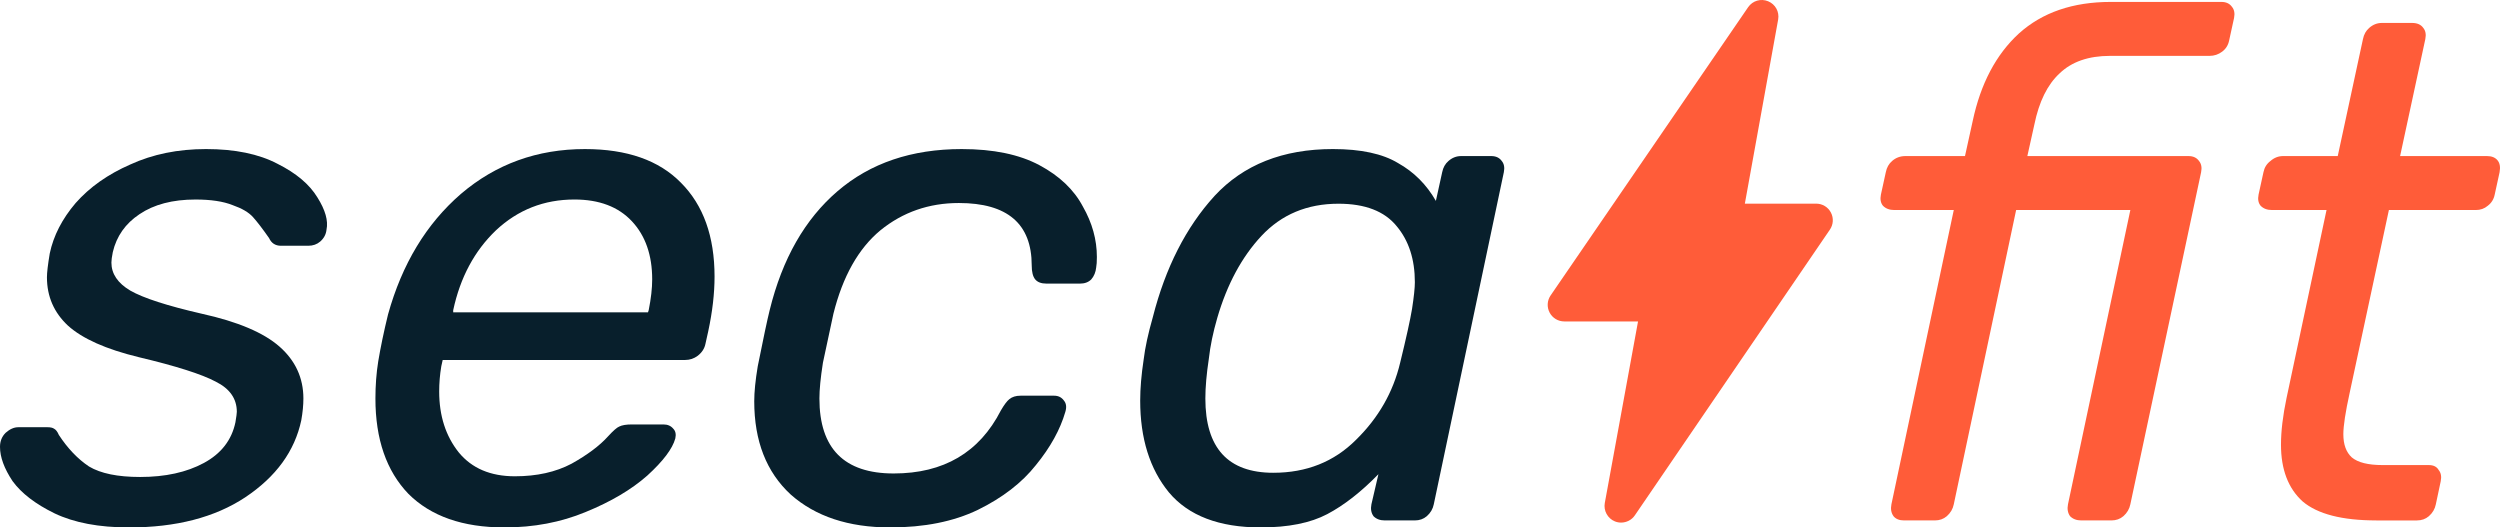
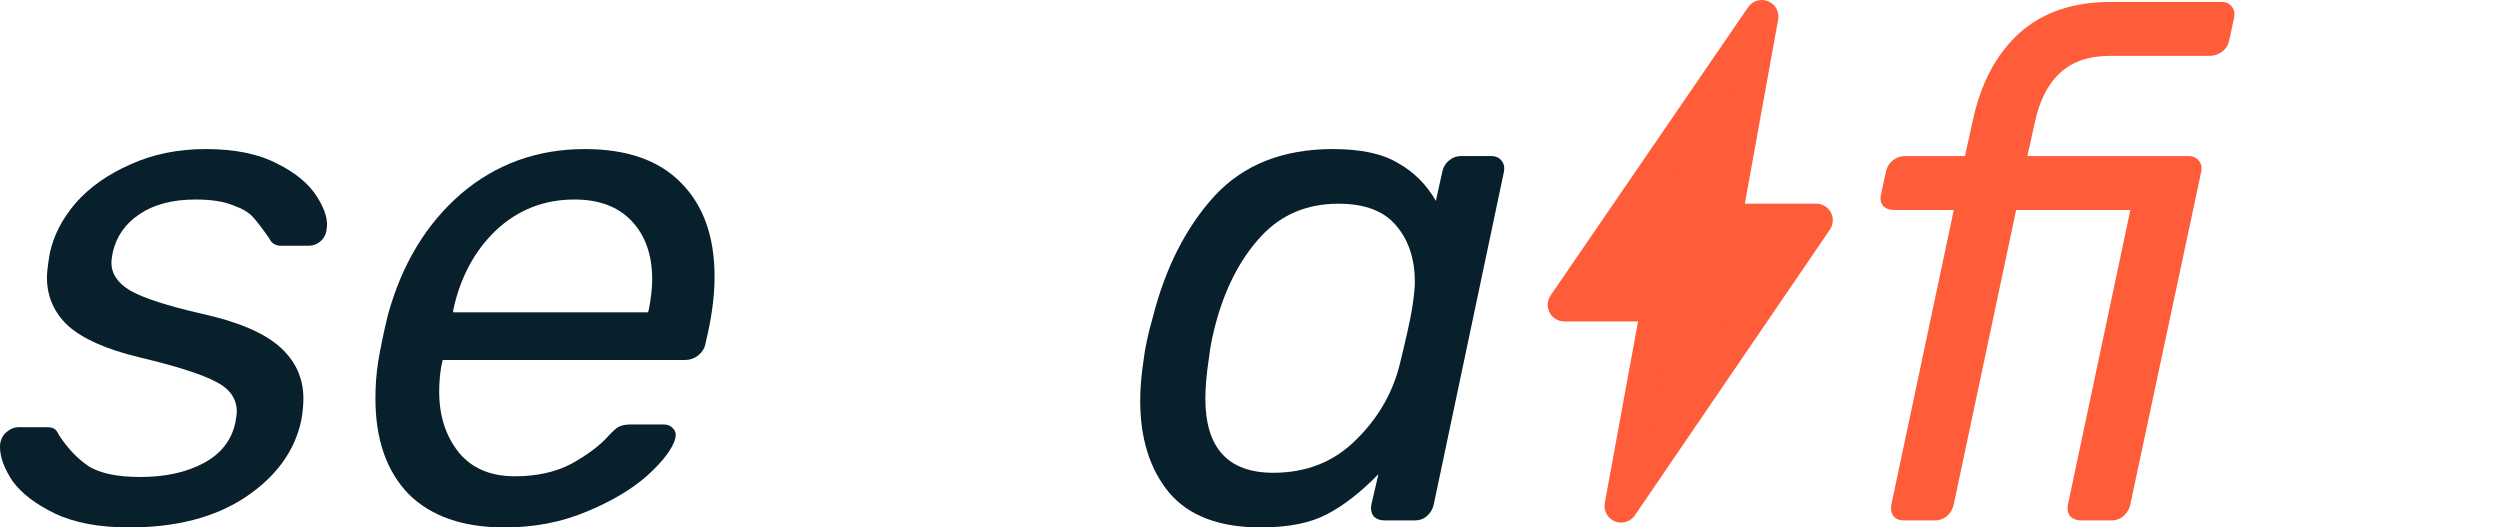
<svg xmlns="http://www.w3.org/2000/svg" id="Layer_1" viewBox="0 0 542.081 114.363">
  <path d="m27.955,114.363c-6.482,0-11.85-1.013-16.104-3.039-4.153-2.025-7.191-4.355-9.116-6.988-1.823-2.735-2.735-5.217-2.735-7.445,0-1.215.405-2.228,1.215-3.039.912-.81,1.823-1.215,2.735-1.215h6.381c.608,0,1.063.101,1.367.304.405.203.76.658,1.063,1.367,1.925,2.937,4.102,5.216,6.533,6.837,2.532,1.519,6.229,2.279,11.091,2.279,5.47,0,10.078-1.013,13.826-3.039,3.748-2.025,6.027-4.963,6.837-8.812.203-1.215.304-1.975.304-2.279,0-2.836-1.519-5.014-4.558-6.533-3.038-1.621-8.609-3.393-16.712-5.317-7.09-1.722-12.205-4.001-15.345-6.837-3.039-2.836-4.558-6.33-4.558-10.483,0-1.013.203-2.735.608-5.166.81-3.849,2.684-7.495,5.621-10.939,3.039-3.444,6.989-6.229,11.851-8.356,4.862-2.228,10.331-3.342,16.408-3.342,6.28,0,11.445,1.063,15.497,3.191,4.051,2.026,6.938,4.457,8.66,7.293,1.722,2.735,2.38,5.064,1.975,6.989-.101,1.013-.557,1.874-1.367,2.583-.709.608-1.57.912-2.583.912h-5.925c-1.215,0-2.076-.557-2.583-1.671-1.418-2.026-2.583-3.545-3.494-4.558-.912-1.013-2.38-1.874-4.406-2.583-2.026-.81-4.71-1.215-8.052-1.215-4.963,0-9.014,1.063-12.154,3.191-3.039,2.026-4.963,4.76-5.773,8.204-.203,1.013-.304,1.772-.304,2.279,0,2.431,1.367,4.457,4.102,6.077,2.836,1.621,8.002,3.292,15.497,5.014,7.799,1.722,13.42,4.102,16.864,7.141,3.444,3.039,5.166,6.786,5.166,11.243,0,1.418-.152,2.988-.456,4.71-1.418,6.685-5.47,12.255-12.154,16.712-6.584,4.355-14.99,6.533-25.22,6.533Z" style="fill:#081f2c;" />
  <path d="m109.36,114.363c-9.014,0-15.952-2.431-20.814-7.293-4.76-4.963-7.141-11.85-7.141-20.662,0-2.836.203-5.52.608-8.052.506-3.039,1.215-6.432,2.127-10.179,3.039-10.939,8.306-19.649,15.801-26.132,7.596-6.482,16.56-9.723,26.891-9.723,9.116,0,16.054,2.431,20.815,7.293,4.861,4.862,7.292,11.648,7.292,20.358,0,3.646-.456,7.596-1.367,11.85l-.608,2.735c-.202,1.013-.76,1.874-1.671,2.583-.81.608-1.722.912-2.735.912h-52.567l-.304,1.367c-.304,1.823-.456,3.646-.456,5.469,0,5.267,1.418,9.673,4.254,13.218,2.836,3.443,6.887,5.165,12.154,5.165,4.761,0,8.863-.912,12.307-2.735,3.443-1.924,6.077-3.899,7.9-5.925,1.114-1.215,1.924-1.924,2.431-2.127.608-.304,1.519-.456,2.735-.456h6.836c.912,0,1.621.304,2.127.912.507.506.659,1.215.456,2.127-.608,2.228-2.633,4.912-6.077,8.052-3.444,3.039-7.9,5.672-13.37,7.9-5.368,2.229-11.243,3.343-17.624,3.343Zm31.146-46.642l.152-.456c.506-2.532.759-4.761.759-6.685,0-5.267-1.468-9.47-4.405-12.61-2.938-3.14-7.091-4.71-12.459-4.71-6.583,0-12.255,2.228-17.016,6.685-4.659,4.457-7.748,10.23-9.267,17.32v.456h42.236Z" style="fill:#081f2c;" />
-   <path d="m193.019,114.363c-9.015,0-16.206-2.38-21.574-7.141-5.267-4.862-7.901-11.597-7.901-20.206,0-2.026.254-4.558.76-7.596,1.216-6.077,2.077-10.129,2.583-12.154,2.735-11.142,7.647-19.751,14.737-25.828,7.09-6.077,16.054-9.116,26.892-9.116,6.887,0,12.508,1.165,16.864,3.494,4.355,2.33,7.495,5.318,9.419,8.964,2.026,3.545,3.039,7.191,3.039,10.939,0,1.013-.051,1.773-.152,2.279-.101,1.013-.456,1.874-1.064,2.583-.607.608-1.418.912-2.43.912h-7.293c-1.114,0-1.925-.304-2.431-.912s-.76-1.621-.76-3.039c0-9.014-5.266-13.522-15.8-13.522-6.483,0-12.155,1.975-17.016,5.925-4.761,3.95-8.154,9.977-10.18,18.08l-2.278,10.635c-.507,3.241-.76,5.824-.76,7.748,0,10.838,5.368,16.256,16.104,16.256,10.838,0,18.586-4.558,23.246-13.673.709-1.215,1.316-2.026,1.823-2.431.607-.506,1.418-.76,2.431-.76h7.292c.912,0,1.621.354,2.127,1.063.507.608.608,1.418.304,2.431-1.114,3.849-3.241,7.698-6.381,11.546-3.039,3.849-7.242,7.09-12.61,9.724-5.267,2.532-11.597,3.798-18.991,3.798Z" style="fill:#081f2c;" />
-   <path d="m273.363,114.363c-9.014,0-15.649-2.532-19.903-7.597-4.152-5.064-6.229-11.698-6.229-19.902,0-2.633.253-5.621.76-8.964.304-2.532.962-5.571,1.975-9.116,2.735-10.736,7.191-19.497,13.37-26.284,6.279-6.786,14.838-10.179,25.676-10.179,6.077,0,10.787,1.013,14.129,3.039,3.444,1.924,6.179,4.659,8.204,8.204l1.368-6.229c.202-1.013.658-1.823,1.367-2.431.81-.709,1.722-1.063,2.735-1.063h6.533c1.013,0,1.772.354,2.279,1.063.506.608.658,1.418.455,2.431l-15.192,72.014c-.203,1.013-.709,1.874-1.52,2.583-.709.608-1.57.912-2.583.912h-6.532c-1.013,0-1.824-.304-2.431-.912-.507-.709-.659-1.57-.456-2.583l1.519-6.533c-3.747,3.849-7.444,6.736-11.091,8.66-3.646,1.925-8.457,2.887-14.433,2.887Zm2.735-11.851c7.191,0,13.167-2.38,17.927-7.14,4.862-4.76,8.053-10.331,9.572-16.712,1.317-5.368,2.178-9.268,2.583-11.698.405-2.633.607-4.558.607-5.773,0-4.963-1.316-9.014-3.95-12.154-2.633-3.241-6.836-4.862-12.61-4.862-6.786,0-12.357,2.33-16.712,6.989-4.254,4.558-7.445,10.483-9.572,17.776-.911,3.14-1.519,6.077-1.823,8.812-.506,3.342-.759,6.229-.759,8.66,0,10.736,4.912,16.104,14.737,16.104Z" style="fill:#081f2c;" />
+   <path d="m273.363,114.363c-9.014,0-15.649-2.532-19.903-7.597-4.152-5.064-6.229-11.698-6.229-19.902,0-2.633.253-5.621.76-8.964.304-2.532.962-5.571,1.975-9.116,2.735-10.736,7.191-19.497,13.37-26.284,6.279-6.786,14.838-10.179,25.676-10.179,6.077,0,10.787,1.013,14.129,3.039,3.444,1.924,6.179,4.659,8.204,8.204l1.368-6.229c.202-1.013.658-1.823,1.367-2.431.81-.709,1.722-1.063,2.735-1.063h6.533c1.013,0,1.772.354,2.279,1.063.506.608.658,1.418.455,2.431l-15.192,72.014c-.203,1.013-.709,1.874-1.52,2.583-.709.608-1.57.912-2.583.912h-6.532c-1.013,0-1.824-.304-2.431-.912-.507-.709-.659-1.57-.456-2.583l1.519-6.533c-3.747,3.849-7.444,6.736-11.091,8.66-3.646,1.925-8.457,2.887-14.433,2.887m2.735-11.851c7.191,0,13.167-2.38,17.927-7.14,4.862-4.76,8.053-10.331,9.572-16.712,1.317-5.368,2.178-9.268,2.583-11.698.405-2.633.607-4.558.607-5.773,0-4.963-1.316-9.014-3.95-12.154-2.633-3.241-6.836-4.862-12.61-4.862-6.786,0-12.357,2.33-16.712,6.989-4.254,4.558-7.445,10.483-9.572,17.776-.911,3.14-1.519,6.077-1.823,8.812-.506,3.342-.759,6.229-.759,8.66,0,10.736,4.912,16.104,14.737,16.104Z" style="fill:#081f2c;" />
  <path d="m412.856,112.844c-1.013,0-1.773-.304-2.279-.912-.507-.709-.658-1.57-.456-2.583l13.522-63.81h-12.914c-1.013,0-1.823-.304-2.431-.912-.506-.608-.658-1.418-.456-2.431l1.064-4.862c.202-1.013.658-1.823,1.367-2.431.81-.709,1.773-1.063,2.887-1.063h12.914l1.671-7.596c1.722-8.103,5.064-14.433,10.027-18.991,5.065-4.558,11.699-6.837,19.903-6.837h24.005c1.013,0,1.772.354,2.279,1.063.506.608.658,1.418.455,2.431l-1.063,4.862c-.203,1.013-.709,1.823-1.519,2.431-.811.608-1.722.912-2.735.912h-21.574c-4.659,0-8.305,1.266-10.939,3.798-2.633,2.431-4.456,6.128-5.469,11.091l-1.52,6.837h34.944c1.013,0,1.773.354,2.279,1.063.506.608.658,1.418.456,2.431l-15.345,72.014c-.203,1.013-.709,1.874-1.519,2.583-.709.608-1.57.912-2.583.912h-6.533c-1.013,0-1.823-.304-2.431-.912-.506-.709-.658-1.57-.456-2.583l13.522-63.81h-24.765l-13.521,63.81c-.203,1.013-.709,1.874-1.519,2.583-.709.608-1.57.912-2.583.912h-6.685Z" style="fill:#ff5c39;" />
-   <path d="m515.255,112.844c-7.394,0-12.712-1.368-15.953-4.102-3.14-2.836-4.71-6.939-4.71-12.307,0-2.937.406-6.33,1.216-10.179l8.66-40.717h-11.851c-1.012,0-1.823-.304-2.43-.912-.507-.608-.659-1.418-.456-2.431l1.063-4.862c.203-1.013.709-1.823,1.52-2.431.81-.709,1.721-1.063,2.734-1.063h11.851l5.469-25.372c.203-1.013.659-1.823,1.368-2.431.81-.709,1.721-1.064,2.734-1.064h6.533c1.114,0,1.925.354,2.431,1.064.507.608.658,1.418.456,2.431l-5.47,25.372h18.84c1.012,0,1.772.304,2.279.912.506.608.658,1.469.455,2.583l-1.063,4.862c-.203,1.013-.709,1.823-1.519,2.431-.709.608-1.57.912-2.583.912h-18.839l-8.508,39.653c-.912,4.153-1.368,7.141-1.368,8.964,0,2.228.608,3.9,1.823,5.014,1.317,1.114,3.545,1.671,6.685,1.671h10.028c1.012,0,1.721.355,2.127,1.064.506.607.658,1.418.455,2.431l-1.063,5.013c-.203,1.013-.709,1.874-1.519,2.583-.709.608-1.57.912-2.583.912h-8.812Z" style="fill:#ff5c39;" />
  <path d="m381.934,3.548l-42.827,62.493c-.045.066.002.157.083.157h20.068c.063,0,.11.057.099.118l-7.943,43.383c-.019.106.12.164.181.075l42.298-61.96c.046-.066-.002-.156-.082-.156h-19.542c-.062,0-.109-.056-.098-.118l7.944-43.918c.019-.106-.12-.163-.181-.074Z" style="fill:#ff5c39;" />
  <path d="m351.503,113.315c-.455,0-.915-.086-1.355-.266-1.567-.643-2.482-2.318-2.176-3.984l7.208-39.367h-15.989c-1.335,0-2.554-.732-3.18-1.912-.627-1.18-.551-2.6.197-3.706L379.056,1.556c.971-1.403,2.747-1.929,4.328-1.282,1.577.647,2.473,2.272,2.179,3.952l-7.223,39.932h15.471c1.351,0,2.575.745,3.196,1.944s.523,2.628-.255,3.731l-42.267,61.914c-.679,1.001-1.814,1.568-2.982,1.568Zm3.355-2.993l-.002.007c.001-.002.001-.005.002-.007Zm-6.148-2.531c-.004.006-.009.013-.013.019l.013-.019Zm-3.068-45.094h15.246l1.127,1.284c.686.816.974,1.886.791,2.937l-5.062,27.64,29.628-43.399h-14.735l-1.124-1.285c-.687-.817-.974-1.889-.789-2.939l5.121-28.309-30.203,44.073Zm45.36-16.856c-.02.027-.039.056-.058.084l.058-.084Z" style="fill:#ff5c39;" />
</svg>